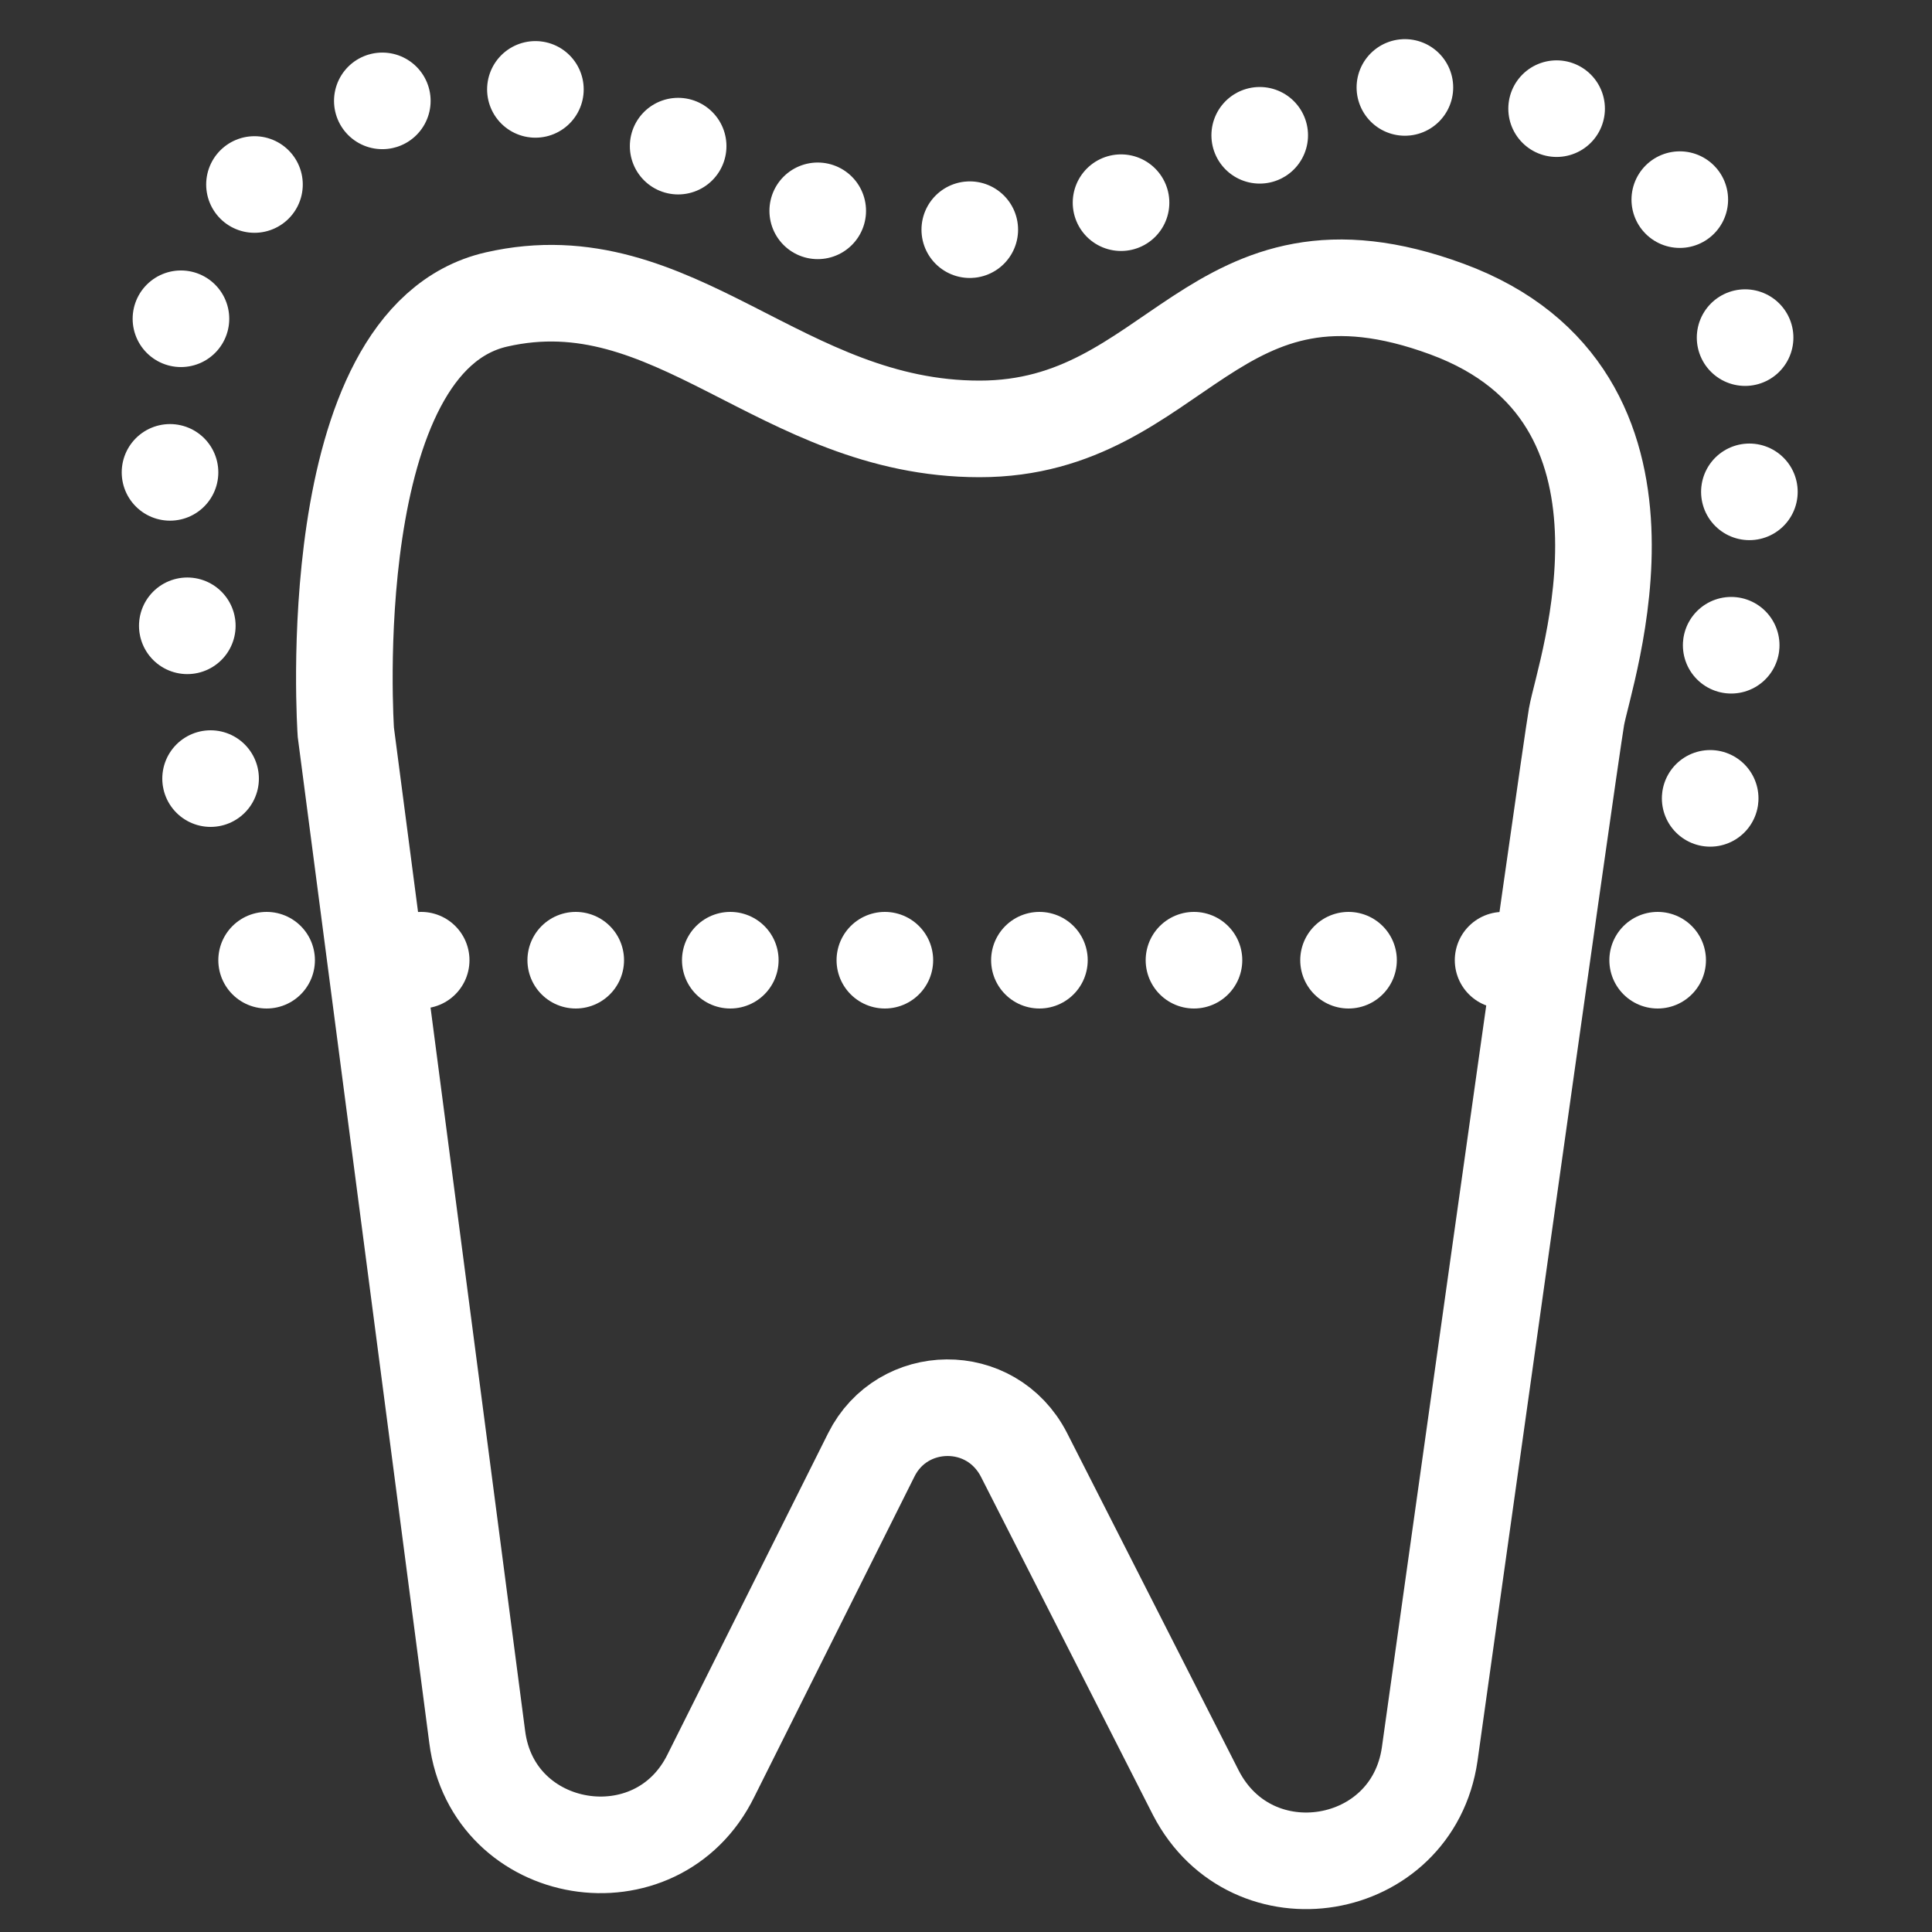
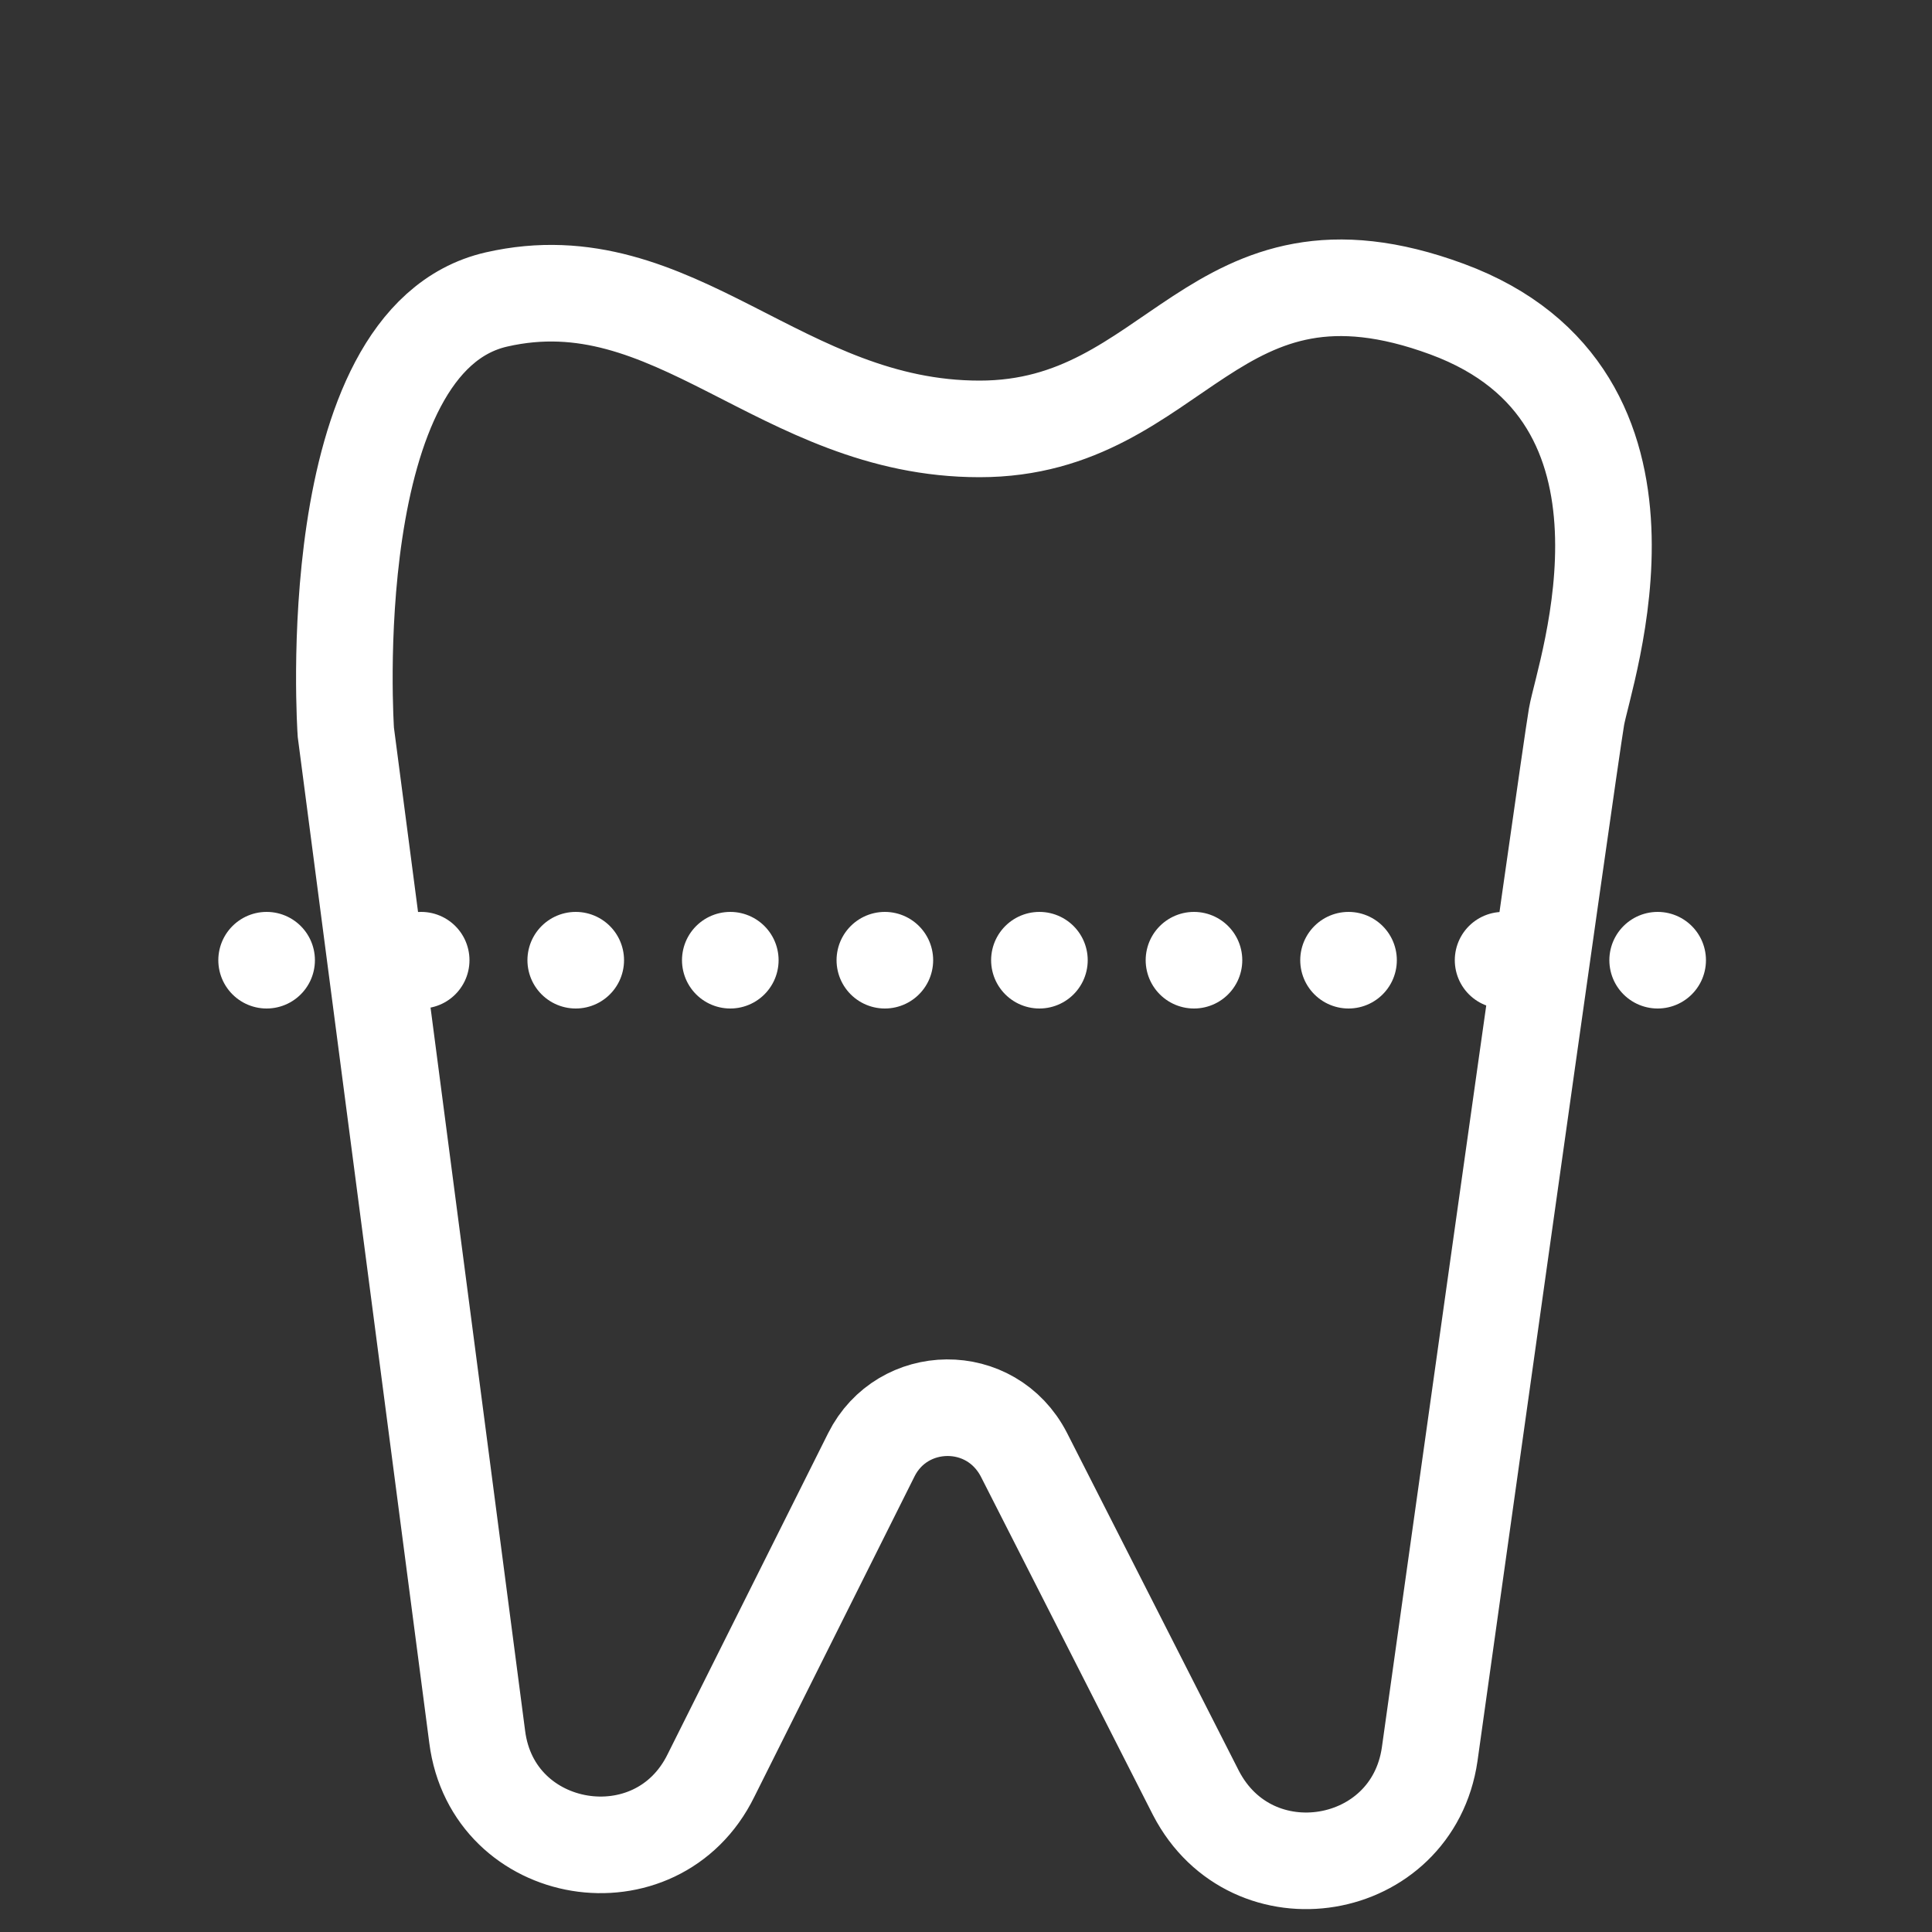
<svg xmlns="http://www.w3.org/2000/svg" id="a" version="1.1" viewBox="0 0 100 100">
  <rect x="0" y="0" width="100" height="100" fill="#333333" stroke="none" />
  <defs>
    <style>
      .cls-1, .cls-2 {
        fill: none;
        stroke: #fff;
        stroke-miterlimit: 10;
        stroke-width: 5px;
      }

      .cls-2 {
        stroke-dasharray: 0 0 0 8;
        stroke-linecap: round;
      }
    </style>
  </defs>
-   <path class="cls-2" d="M10.9,40.3l-1.6-10.5c0-2.1-.5-3.7-.5-5.3v-3.7c0-4.2,1.6-8.4,4.7-11.6s6.8-4.7,11.2-4.7,4.7.5,6.3,1.1c1.6,1.1,3.7,1.6,5.3,2.6,1.6,1.1,3.7,2.1,5.8,2.6,2.1,1.1,4.7,1.1,7.4,1.1s5.8-.5,7.9-1.1c2.1-1.1,4.2-1.6,5.8-2.6,1.6-1.1,3.7-2.1,5.3-2.6,1.6-1.1,3.7-1.1,6.3-1.1,4.2,0,7.9,1.6,11.1,4.7,3.2,3.2,4.7,6.8,4.7,11.6v3.7c0,1.6-.5,3.2-.5,5.3l-2.1,15.3" />
  <line class="cls-2" x1="13.8" y1="49.7" x2="89.5" y2="49.7" />
  <path class="cls-1" d="M17.9,37.9l6.8,52c.8,6.3,9.3,7.7,12.1,2l8.3-16.6c1.6-3.2,6.2-3.3,7.9,0l8.9,17.5c2.9,5.6,11.2,4.2,12.1-2,0,0,7.2-51.4,7.6-53.7s5.5-16.6-6.7-21.1-13.9,6.2-24.2,6.2-15.8-8.8-25-6.7-7.8,22.4-7.8,22.4Z" />
</svg>